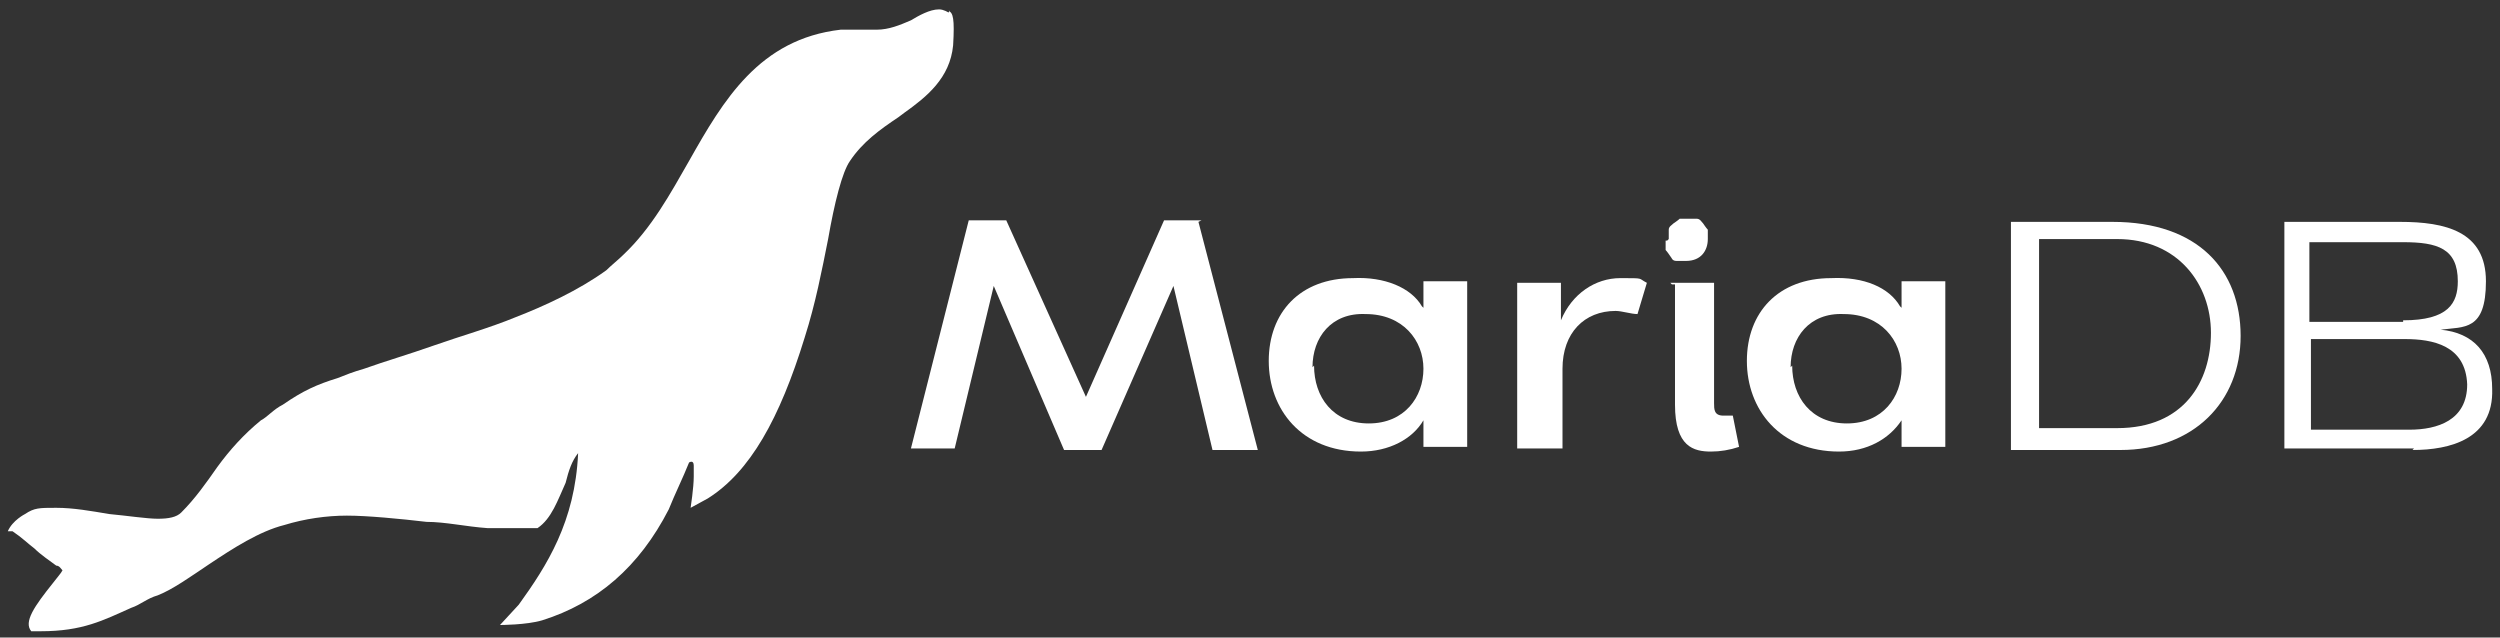
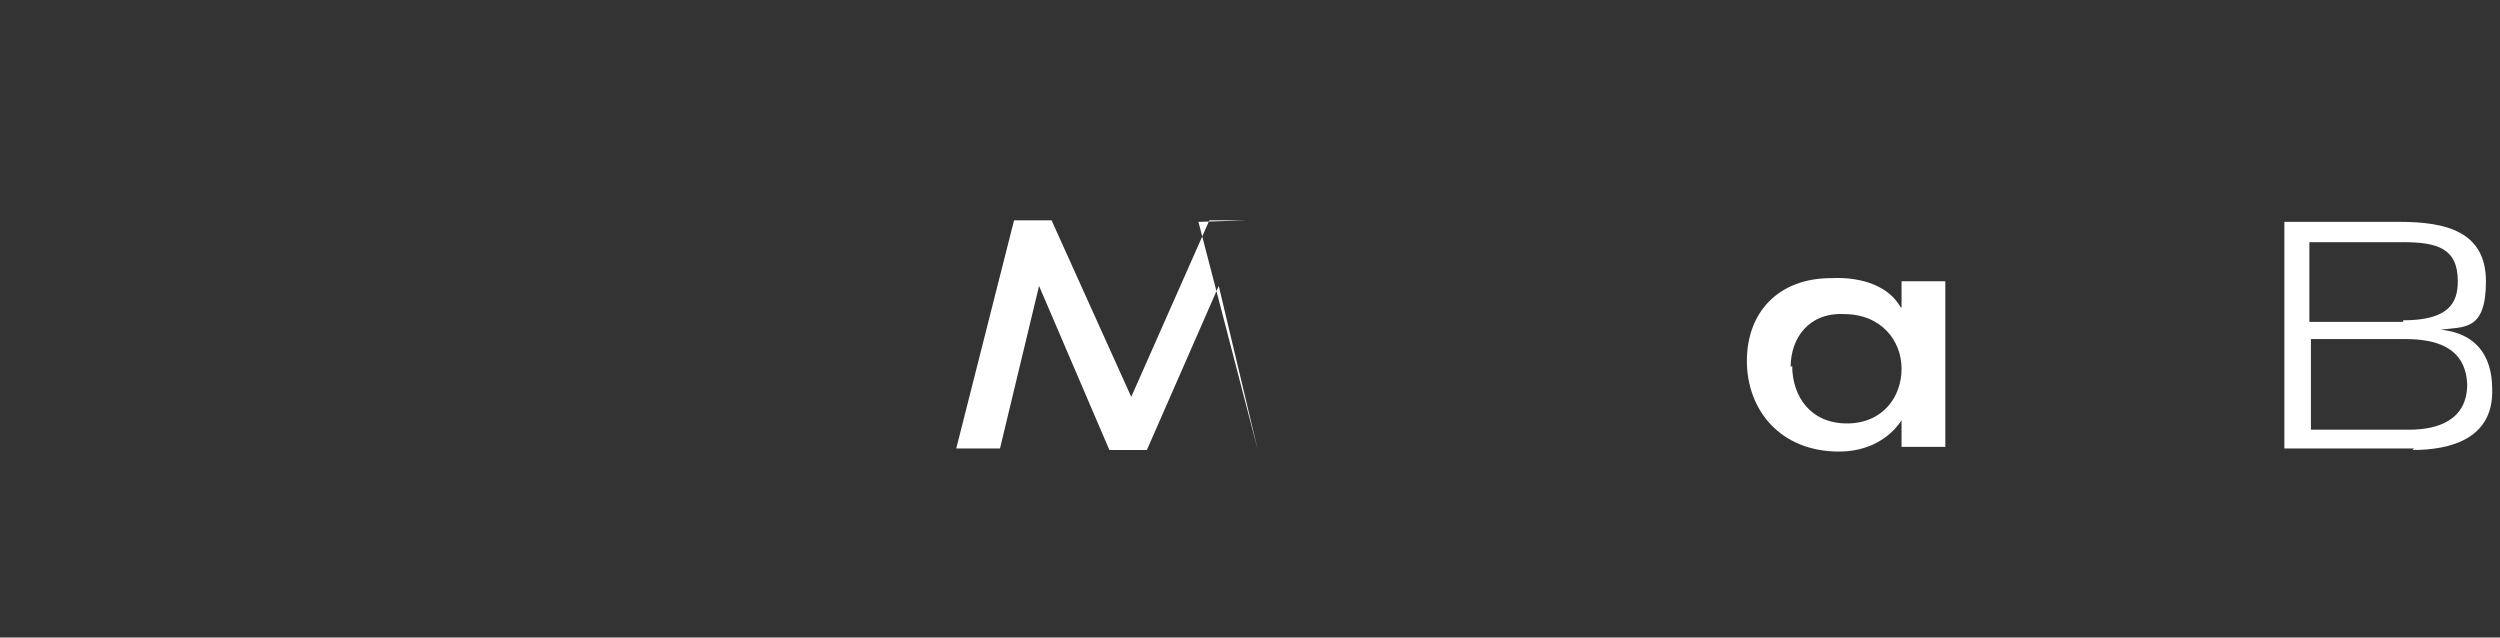
<svg xmlns="http://www.w3.org/2000/svg" id="Layer_1" version="1.1" viewBox="0 0 160 40.8">
  <rect x="0" y="0" width="160" height="40.8" fill="#333333" stroke="none" />
  <defs>
    <style>
      .st0 {
        fill: #fff;
      }
    </style>
  </defs>
-   <path class="st0" d="M76.7,14.2l3.8,14.6h-2.9l-2.5-10.5-4.6,10.5h-2.4l-4.5-10.5-2.5,10.4h-2.8l3.7-14.6h2.4l5.1,11.3,5-11.3h2.4Z" />
-   <path class="st0" d="M91.1,19.7v-1.7h2.8v10.6h-2.8v-1.7c-.7,1.2-2.2,2-4,2-3.8,0-5.9-2.7-5.9-5.8s2-5.3,5.4-5.3c2-.1,3.7.6,4.4,1.8ZM84.1,23.4c0,2,1.2,3.7,3.5,3.7s3.5-1.7,3.5-3.5-1.3-3.5-3.7-3.5c-2.2-.1-3.4,1.5-3.4,3.4Z" />
-   <path class="st0" d="M99.9,28.7h-2.8v-10.6h2.8v2.4c.7-1.7,2.2-2.7,3.8-2.7s1.1,0,1.7.3l-.6,2c-.4,0-1-.2-1.4-.2-2,0-3.4,1.4-3.4,3.7v5.1Z" />
-   <path class="st0" d="M106.8,15.3v-.6c0-.2.2-.3.3-.4,0,0,.3-.2.4-.3h1.1c.2,0,.3.2.4.3,0,0,.2.3.3.4v.6c0,.7-.4,1.4-1.4,1.4s-.3,0-.6,0-.3-.2-.4-.3c0,0-.2-.3-.3-.4v-.6h.1ZM106.9,18.1h2.8v7.7c0,.4,0,.8.6.8h.6l.4,2c-.6.2-1.2.3-1.8.3-1.1,0-2.3-.3-2.3-3v-7.7h-.2Z" />
+   <path class="st0" d="M76.7,14.2l3.8,14.6l-2.5-10.5-4.6,10.5h-2.4l-4.5-10.5-2.5,10.4h-2.8l3.7-14.6h2.4l5.1,11.3,5-11.3h2.4Z" />
  <path class="st0" d="M121.7,19.7v-1.7h2.8v10.6h-2.8v-1.7c-.8,1.2-2.2,2-4,2-3.8,0-5.9-2.7-5.9-5.8s2-5.3,5.4-5.3c2.1-.1,3.7.6,4.4,1.8ZM114.7,23.4c0,2,1.2,3.7,3.5,3.7s3.5-1.7,3.5-3.5-1.3-3.5-3.7-3.5c-2.2-.1-3.4,1.5-3.4,3.4Z" />
-   <path class="st0" d="M128.7,14.2h6.5c5.5,0,8.2,3.1,8.2,7.3s-3,7.3-7.7,7.3h-7v-14.6h0ZM130.5,15.4v12h5c4.3,0,6-3,6-6.1s-2.1-6-6-6h-5Z" />
  <path class="st0" d="M154.5,28.7h-8.3v-14.5h7.4c2.9,0,5.5.6,5.5,3.8s-1.4,2.9-2.9,3.1c2.1.2,3.3,1.5,3.3,3.8.1,3.2-2.7,3.9-5.1,3.9h0ZM153.8,20.5c2.9,0,3.5-1.1,3.5-2.5,0-2.1-1.3-2.5-3.5-2.5h-6v5.1s6,0,6,0ZM153.9,21.7h-6v5.8h6.3c1.8,0,3.7-.6,3.7-2.9-.1-2.5-2.2-2.9-4-2.9h0Z" />
-   <path class="st0" d="M60.7.8s-.3-.2-.6-.2c-.6,0-1.3.4-1.8.7h0c-.7.3-1.4.6-2.2.6h-2.3c-5.2.6-7.5,4.5-9.7,8.4-1.2,2.1-2.4,4.3-4.2,6-.3.3-.8.7-1.1,1-1.8,1.3-4,2.3-5.8,3-1.7.7-3.5,1.2-5.2,1.8s-3.1,1-4.5,1.5c-.7.2-1.2.4-1.7.6-1.3.4-2.2.8-3.5,1.7-.6.3-1,.8-1.4,1-1.1.9-2,1.9-2.8,3-.7,1-1.4,2-2.3,2.9-.3.3-.8.4-1.5.4s-2-.2-3.1-.3c-1.2-.2-2.3-.4-3.4-.4s-1.4,0-2,.4c0,0-.8.4-1.1,1.1h.3c.6.4,1,.8,1.4,1.1.4.4,1,.8,1.4,1.1.2,0,.3.2.4.3-.1.2-.3.4-.6.8-1.2,1.5-1.9,2.5-1.4,3.1h.6c2.7,0,4-.7,5.8-1.5.6-.2,1-.6,1.7-.8,1-.4,2.1-1.2,3.3-2,1.5-1,3.2-2.1,4.8-2.5,1.3-.4,2.7-.6,4-.6s3.4.2,5.1.4c1.2,0,2.5.3,3.9.4h3.2c.9-.6,1.3-1.8,1.8-2.9.2-.8.4-1.4.8-1.9h0c-.2,4.4-2,7.2-3.8,9.7l-1.2,1.3s1.7,0,2.7-.3c3.5-1.1,6.2-3.4,8.1-7.1.4-1,.9-2,1.3-3,0,0,.3-.2.3.2v.7c0,.7-.2,2-.2,2l1.1-.6c2.7-1.7,4.6-5.1,6.2-10.3.7-2.2,1.1-4.3,1.5-6.3.4-2.3.9-4.3,1.4-5,.8-1.2,1.9-2,3.1-2.8l.4-.3c1.4-1,2.9-2.2,3.1-4.3h0c.1-1.7,0-2.1-.3-2.2h.1Z" />
</svg>